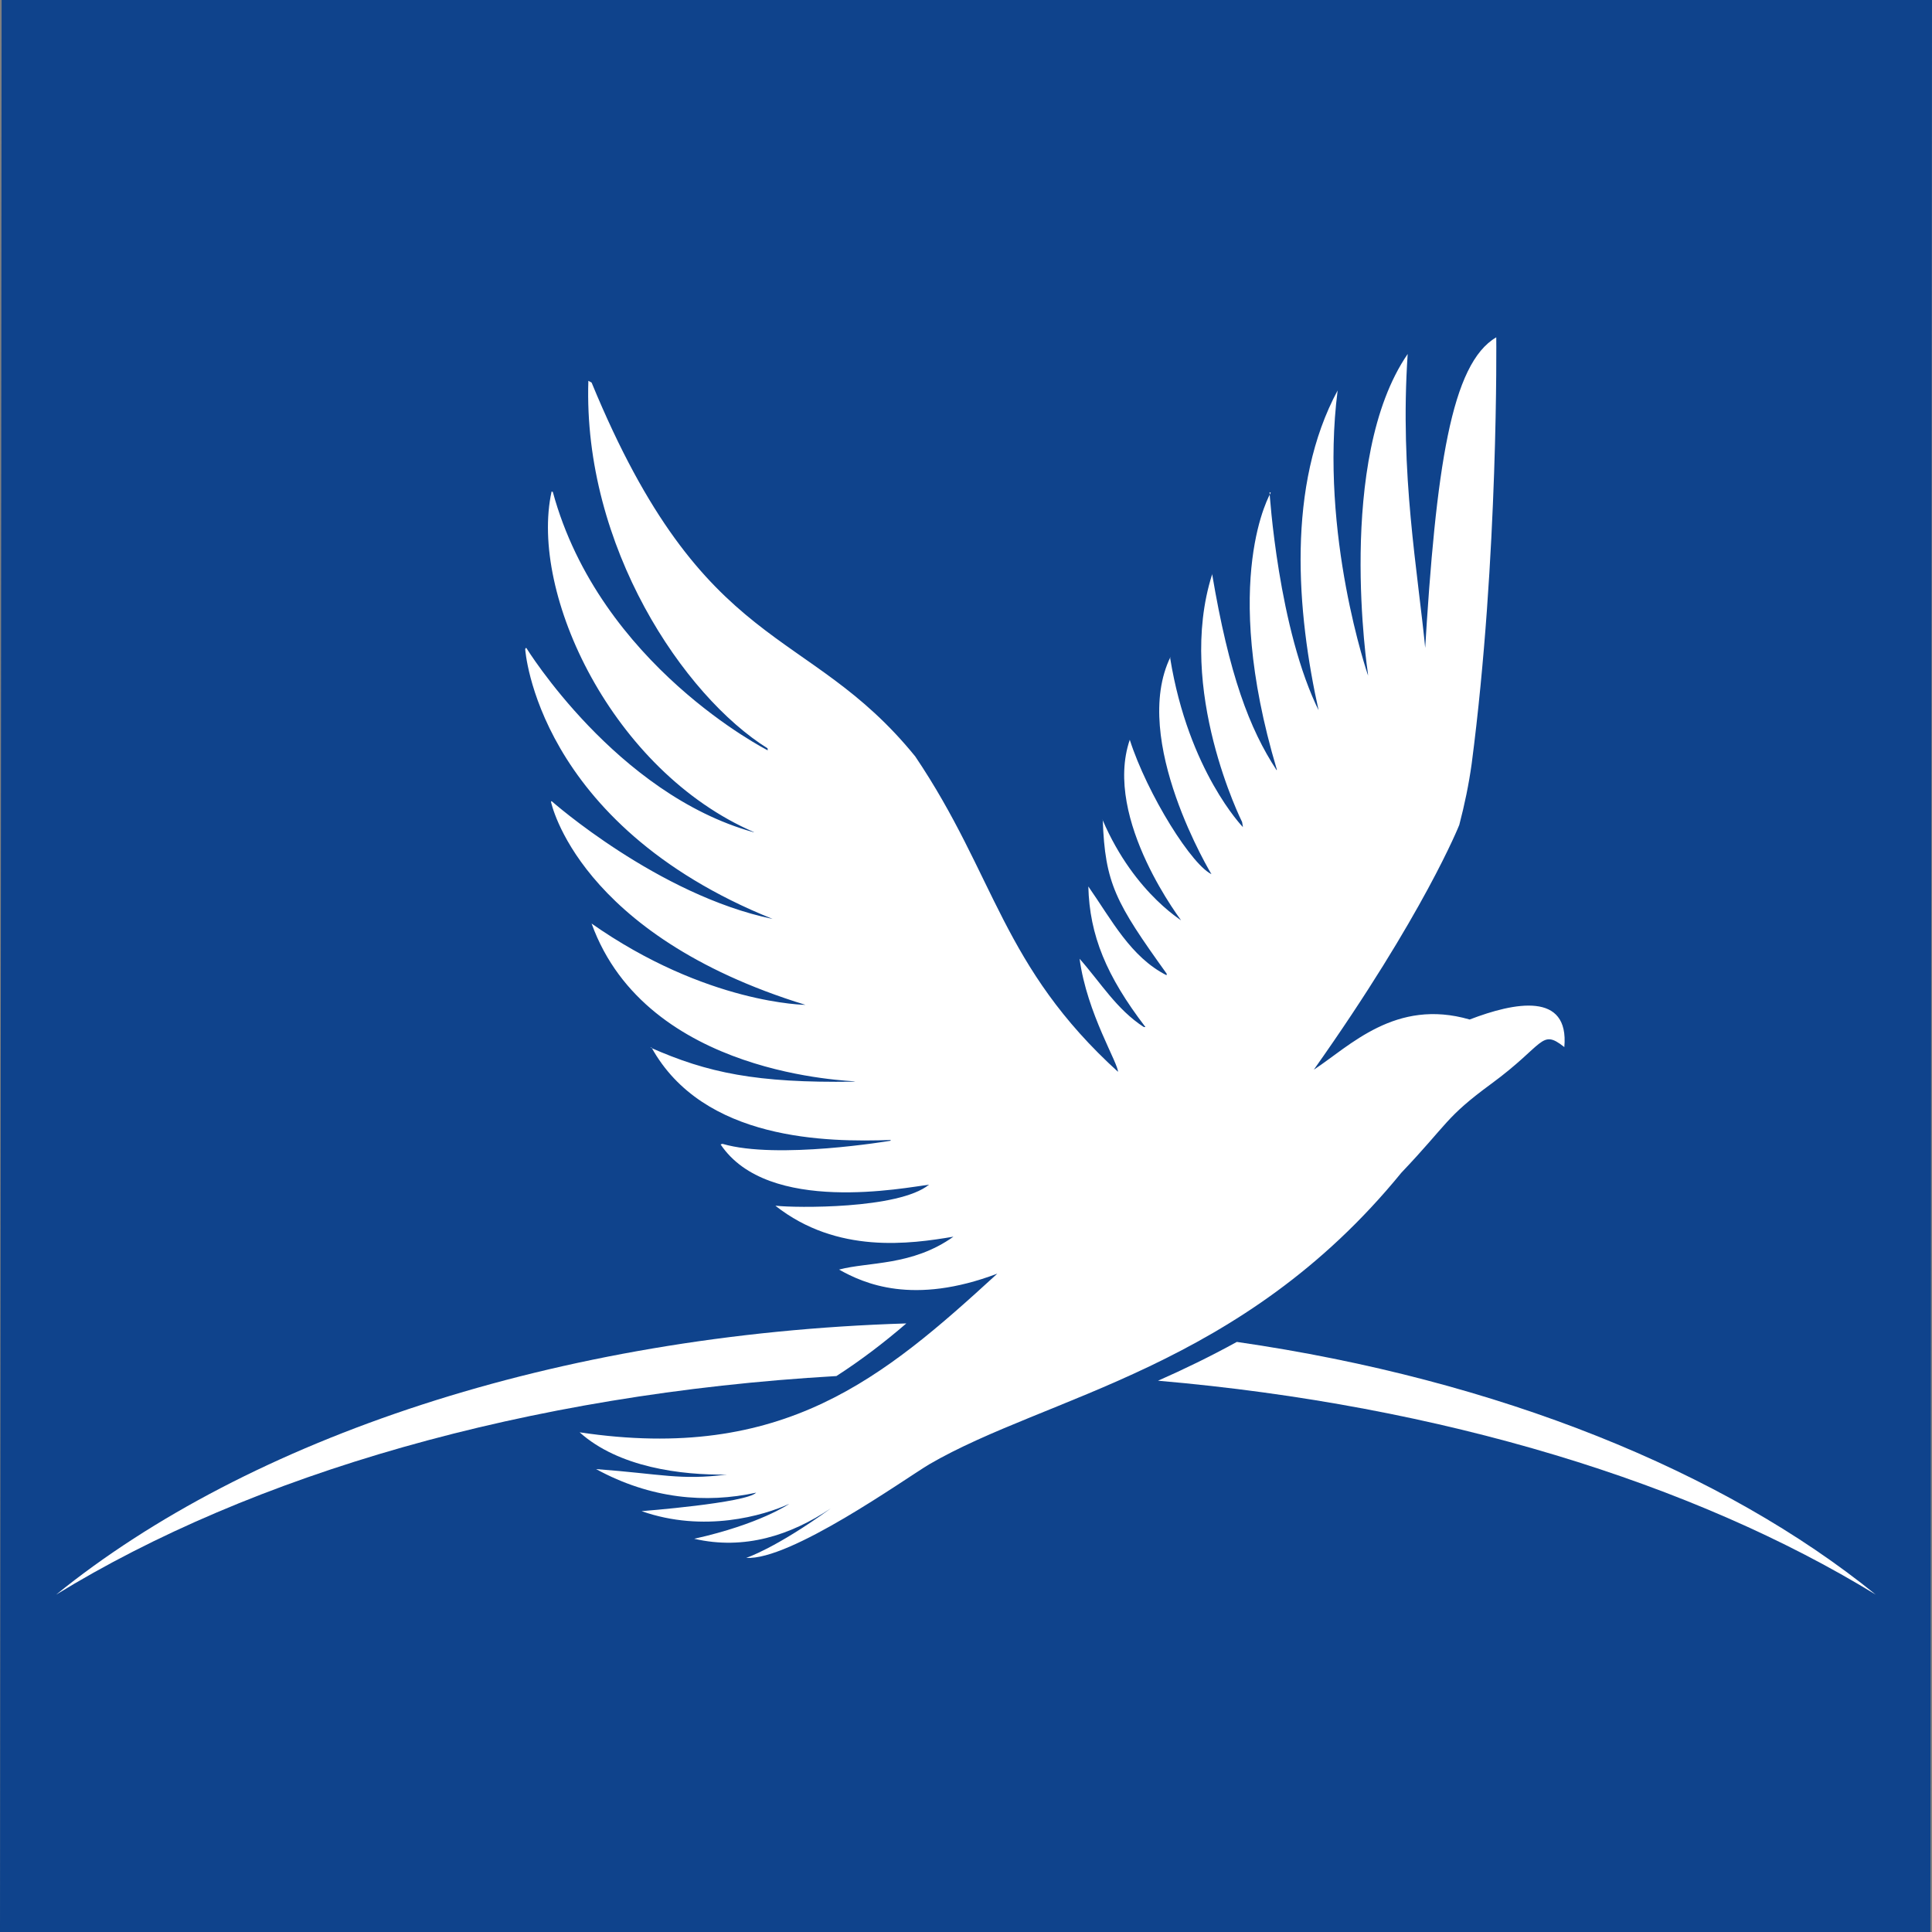
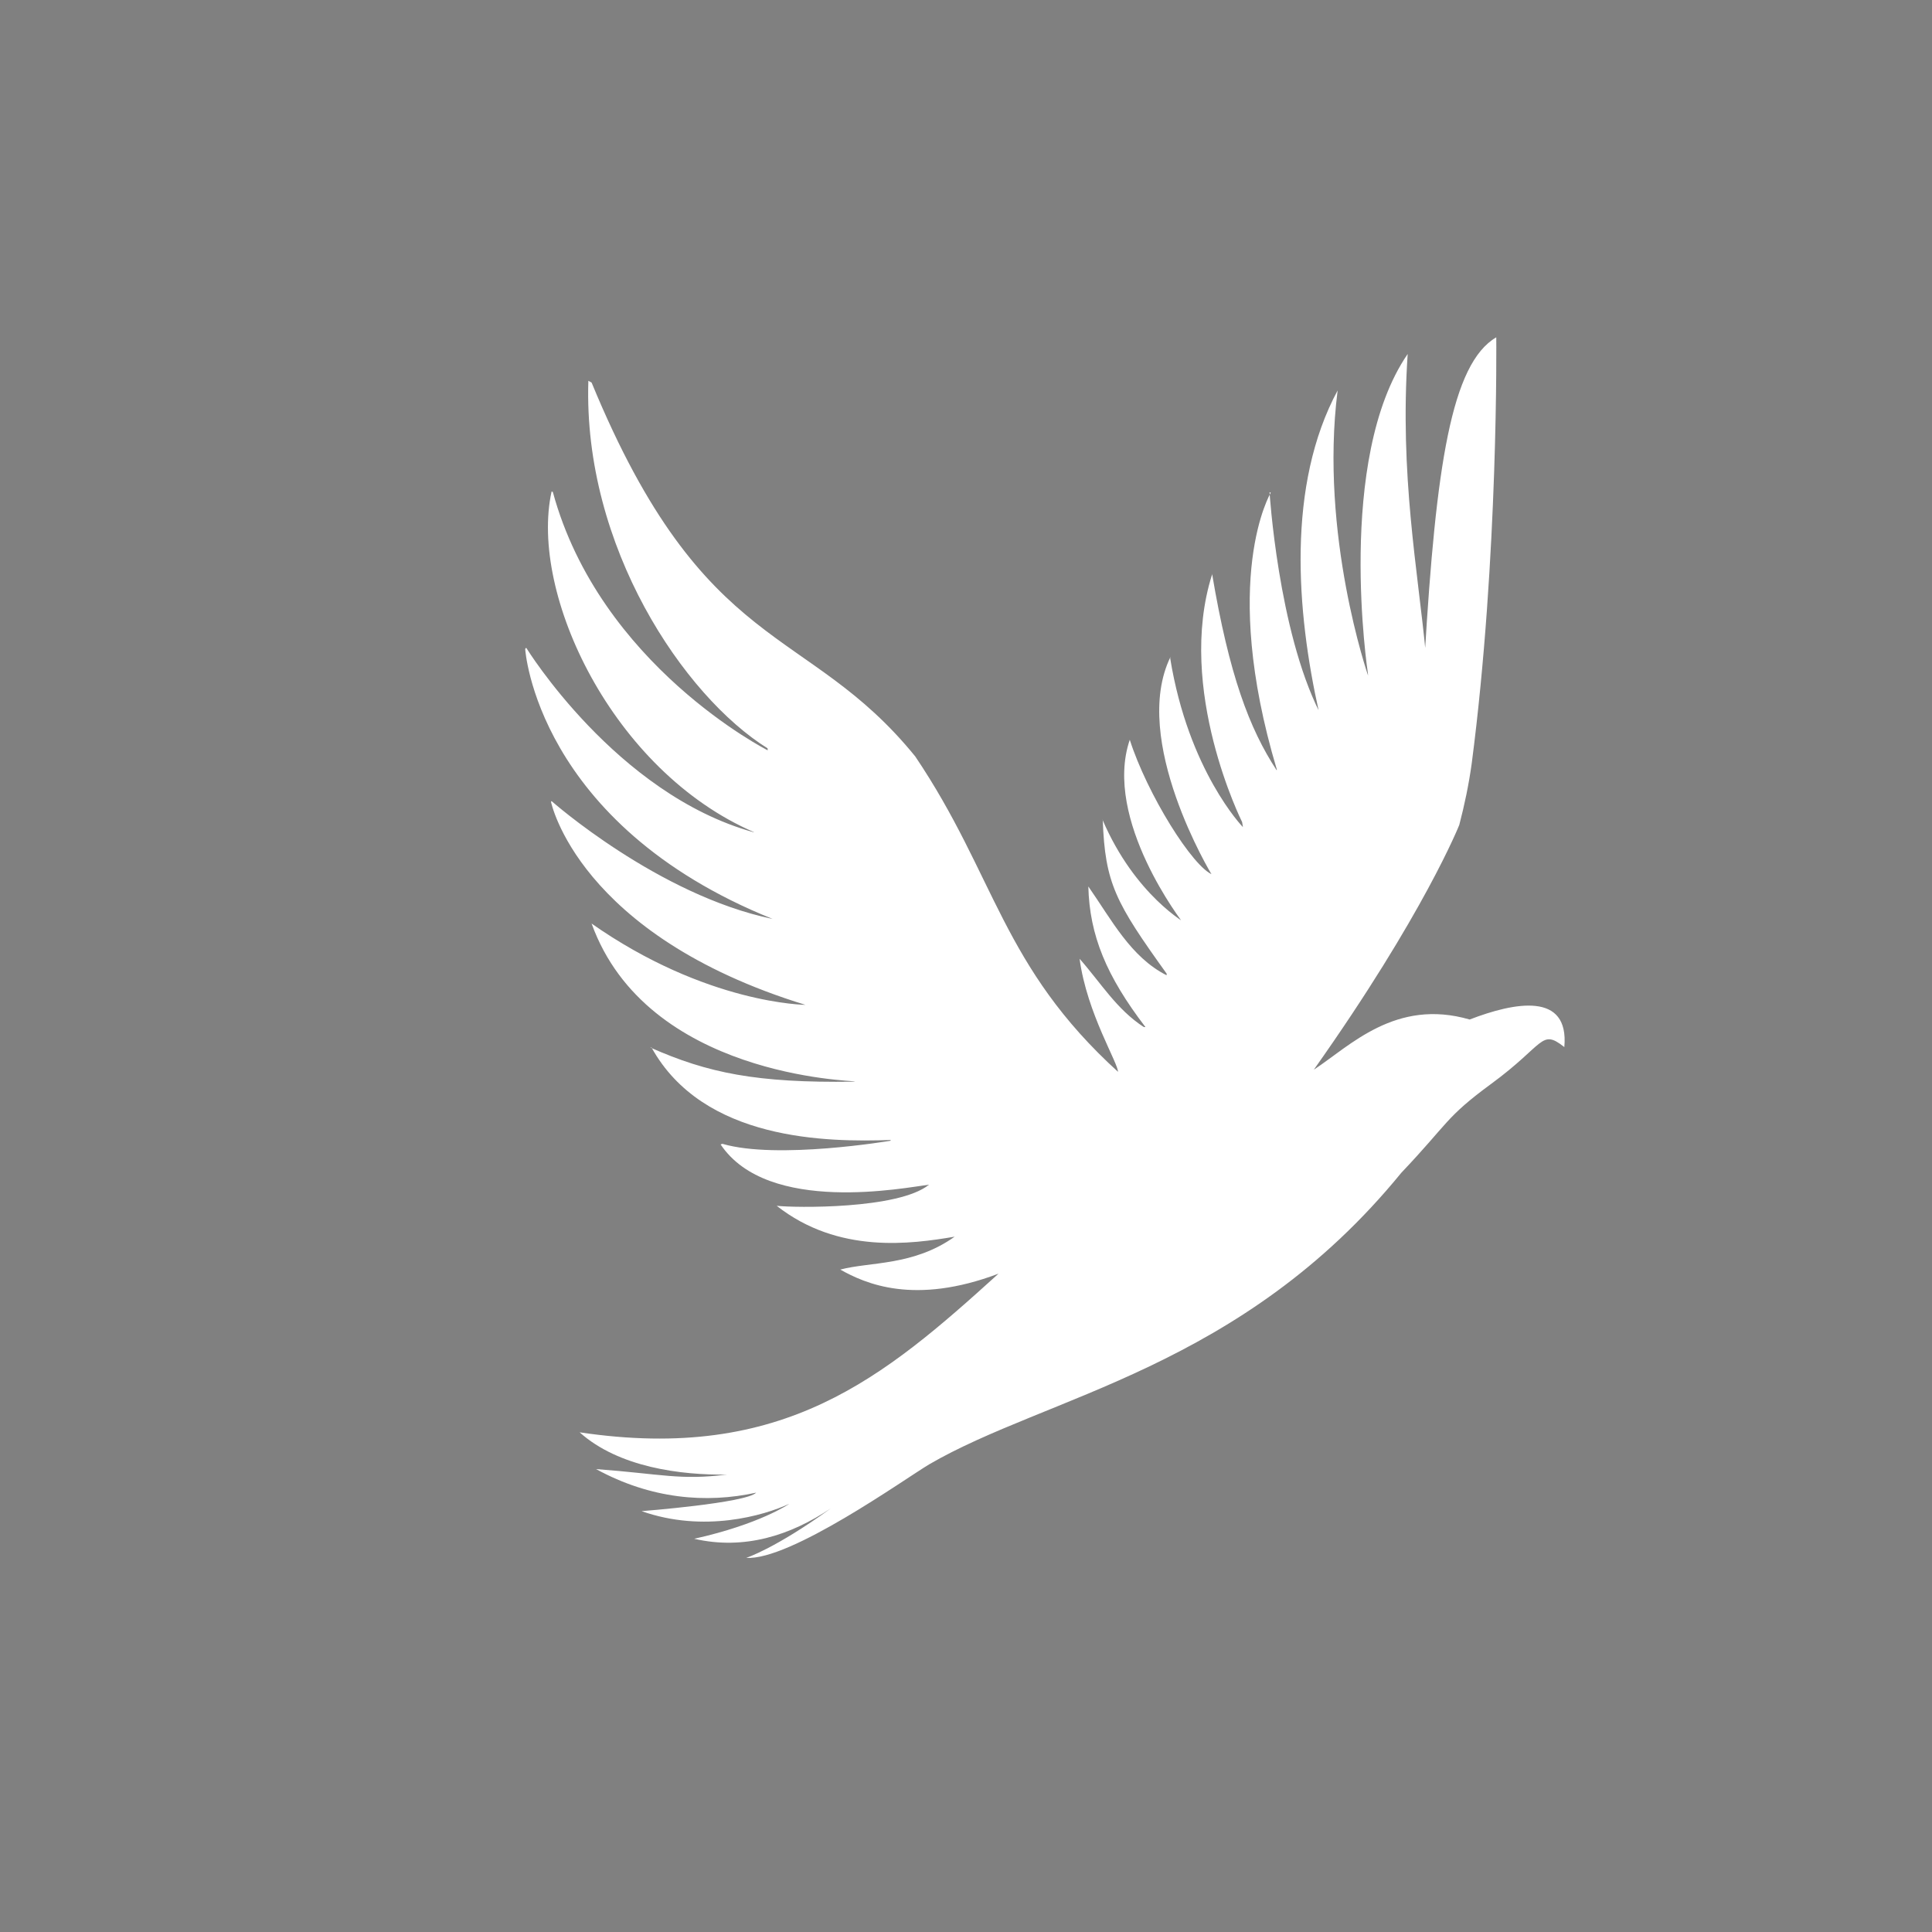
<svg xmlns="http://www.w3.org/2000/svg" version="1.1" id="Warstwa_1" x="0px" y="0px" viewBox="0 0 951 951" style="enable-background:new 0 0 951 951;" xml:space="preserve">
  <rect x="0" y="0" width="951" height="951" fill="#808080" stroke="none" />
  <style type="text/css">
	.st0{fill:#0F438C;}
	.st1{fill:#FFFFFF;}
</style>
  <g id="Group_1756" transform="translate(2020.516 -726)">
    <g id="Group_1755" transform="translate(-2020.516 726)">
-       <path id="Shape_1" class="st0" d="M0.8,0H951L950.2,951H0L0.8,0z" />
-     </g>
+       </g>
    <g id="logo" transform="translate(-1992.894 892.04)">
      <g id="Group_1644" transform="translate(0 0)">
        <g id="Group_1642">
          <g id="a3323" transform="translate(230.892)">
            <g id="g2995">
              <g id="g2997">
                <g id="g3003">
                  <g id="g3005">
-                     <path id="path3015" class="st1" d="M119.4,203.3c0,0-82.6-41.8-105.8-127.2L13,75.9c-11.1,50.3,30,137.6,99.7,167.7l-0.3,0           C44.7,224.8,0.5,152.8,0.5,152.8L0,153.4c0,0,5.4,86.1,121.8,132.9l0,0c-56.4-11.7-108.8-58-108.8-58l-0.3,0.3           c0,0,13.2,65.6,125.3,100h0.3c0,0-49-0.2-106-40.3l0.4,0.3c27.3,75.5,128.5,77.2,129.8,77.7l-0.9,0.1           c-47.7,0.7-71.8-4.3-100-16.8l0.6,0c25.5,46,86.5,46.6,117.8,45.5l-0.3,0.4c0,0-55.6,9.4-82.6,1.5l-0.9,0.3           c23.3,34.8,91.2,21.2,102.6,19.8c-15,12.2-66.3,11.4-75,10.4l-0.6,0c30.4,23.9,66.3,18.8,87.6,15.2           c-20.3,14.5-41.8,12.3-56.3,16.2c12.3,6.9,36.4,17.7,77.9,2C176.6,512,127.2,554,26.8,539c19.3,17.3,50,21.1,72.4,20.8           c-23.1,2.9-32-0.3-64.3-2.7c26.9,14.7,54.1,17,78.8,11.6c-4.9,5.1-56.4,9.1-56.4,9.1c30.7,10.8,60.1,2.2,72.7-3.6           c0,0-14.4,10-46.8,17.2c24.7,5.7,47.5-1.7,67.3-15c-27.5,19.9-41.7,24.4-41.7,24.4c21.6,1.4,77.4-38.4,90-46           c58.2-33.9,153.7-47,232.5-143.6c23.3-24.5,21.4-27,44.3-43.8c26.3-19.3,24.3-27.1,35.7-18.2l0.2,0.2           c2.5-27.4-24.5-22.1-46.6-13.6c-36.5-10.6-59,13.1-76.7,24.7c54.3-76.7,71.6-120.5,71.6-120.5c2.6-9.9,4.7-20,6.1-30.1           C479.2,108.1,478,0,478,0c-22.1,12.9-29.7,63.6-35.2,156.4l0.5-0.8c-3.9-40.9-12.9-87.8-8.9-147.4           c-35.6,51.8-19.6,157.1-19.6,157.1l0.1,1.2c0,0-24-69.4-15-140.2L400,26c-25.3,46.8-20.3,109.1-9.3,158.3l0.3,0.2           c-20.4-40.6-24.6-108.3-24.6-108.3l0.6,0.3c0,0-25.2,41.9,3,136.3l-0.1,0.3c-13.4-20.4-23.4-46.9-31.8-96.8v0.5           c-17.9,56.5,14.8,121.8,14.8,121.8l0.4,2.5c0,0-26.8-27.6-35.8-83.1l0.2-0.8C297.6,198.1,338,264.6,338,264.6l0.6,0           c-9.9-3.5-32.5-39.9-41-66.5c-13.4,39.3,26.4,90.4,26.4,90.4l1.6,0.2c0,0-25.4-13.9-41.4-51.2l0.1-0.1           c1.1,31.5,6.4,40.9,31.5,75.9l-0.1,0.7c-17.6-8.9-27-27.2-38.5-43.7c0.6,24.1,8.9,44.1,28.1,69.2h-0.8           c-13.4-8.7-21.1-21.7-31.6-33.6c3.6,27,19.4,51.9,18.9,55.9l0.4,0.1c-57.7-52.3-60.5-96.7-100.2-155.6           c-53.4-65.8-103.5-48.6-159.3-184l-1.6-0.9c-2.7,81.7,47.1,155.3,88.2,180.9" />
+                     <path id="path3015" class="st1" d="M119.4,203.3c0,0-82.6-41.8-105.8-127.2L13,75.9c-11.1,50.3,30,137.6,99.7,167.7l-0.3,0           C44.7,224.8,0.5,152.8,0.5,152.8L0,153.4c0,0,5.4,86.1,121.8,132.9l0,0c-56.4-11.7-108.8-58-108.8-58l-0.3,0.3           c0,0,13.2,65.6,125.3,100h0.3c0,0-49-0.2-106-40.3l0.4,0.3c27.3,75.5,128.5,77.2,129.8,77.7l-0.9,0.1           c-47.7,0.7-71.8-4.3-100-16.8l0.6,0c25.5,46,86.5,46.6,117.8,45.5l-0.3,0.4c0,0-55.6,9.4-82.6,1.5l-0.9,0.3           c23.3,34.8,91.2,21.2,102.6,19.8c-15,12.2-66.3,11.4-75,10.4c30.4,23.9,66.3,18.8,87.6,15.2           c-20.3,14.5-41.8,12.3-56.3,16.2c12.3,6.9,36.4,17.7,77.9,2C176.6,512,127.2,554,26.8,539c19.3,17.3,50,21.1,72.4,20.8           c-23.1,2.9-32-0.3-64.3-2.7c26.9,14.7,54.1,17,78.8,11.6c-4.9,5.1-56.4,9.1-56.4,9.1c30.7,10.8,60.1,2.2,72.7-3.6           c0,0-14.4,10-46.8,17.2c24.7,5.7,47.5-1.7,67.3-15c-27.5,19.9-41.7,24.4-41.7,24.4c21.6,1.4,77.4-38.4,90-46           c58.2-33.9,153.7-47,232.5-143.6c23.3-24.5,21.4-27,44.3-43.8c26.3-19.3,24.3-27.1,35.7-18.2l0.2,0.2           c2.5-27.4-24.5-22.1-46.6-13.6c-36.5-10.6-59,13.1-76.7,24.7c54.3-76.7,71.6-120.5,71.6-120.5c2.6-9.9,4.7-20,6.1-30.1           C479.2,108.1,478,0,478,0c-22.1,12.9-29.7,63.6-35.2,156.4l0.5-0.8c-3.9-40.9-12.9-87.8-8.9-147.4           c-35.6,51.8-19.6,157.1-19.6,157.1l0.1,1.2c0,0-24-69.4-15-140.2L400,26c-25.3,46.8-20.3,109.1-9.3,158.3l0.3,0.2           c-20.4-40.6-24.6-108.3-24.6-108.3l0.6,0.3c0,0-25.2,41.9,3,136.3l-0.1,0.3c-13.4-20.4-23.4-46.9-31.8-96.8v0.5           c-17.9,56.5,14.8,121.8,14.8,121.8l0.4,2.5c0,0-26.8-27.6-35.8-83.1l0.2-0.8C297.6,198.1,338,264.6,338,264.6l0.6,0           c-9.9-3.5-32.5-39.9-41-66.5c-13.4,39.3,26.4,90.4,26.4,90.4l1.6,0.2c0,0-25.4-13.9-41.4-51.2l0.1-0.1           c1.1,31.5,6.4,40.9,31.5,75.9l-0.1,0.7c-17.6-8.9-27-27.2-38.5-43.7c0.6,24.1,8.9,44.1,28.1,69.2h-0.8           c-13.4-8.7-21.1-21.7-31.6-33.6c3.6,27,19.4,51.9,18.9,55.9l0.4,0.1c-57.7-52.3-60.5-96.7-100.2-155.6           c-53.4-65.8-103.5-48.6-159.3-184l-1.6-0.9c-2.7,81.7,47.1,155.3,88.2,180.9" />
                  </g>
                </g>
              </g>
            </g>
          </g>
-           <path id="Path_1050" class="st1" d="M418.5,485.4C246.2,490.7,94.8,542.1,0,618.9c96.1-59,231.5-98.8,384.1-107.6      C396.2,503.5,407.6,494.8,418.5,485.4z" />
-           <path id="Path_1051" class="st1" d="M581.2,494.5c-13.1,7.2-26.1,13.5-38.8,19.1c140,12.1,263.7,50.4,353.3,105.3      C820.6,558,709.8,513.1,581.2,494.5z" />
        </g>
      </g>
    </g>
  </g>
</svg>